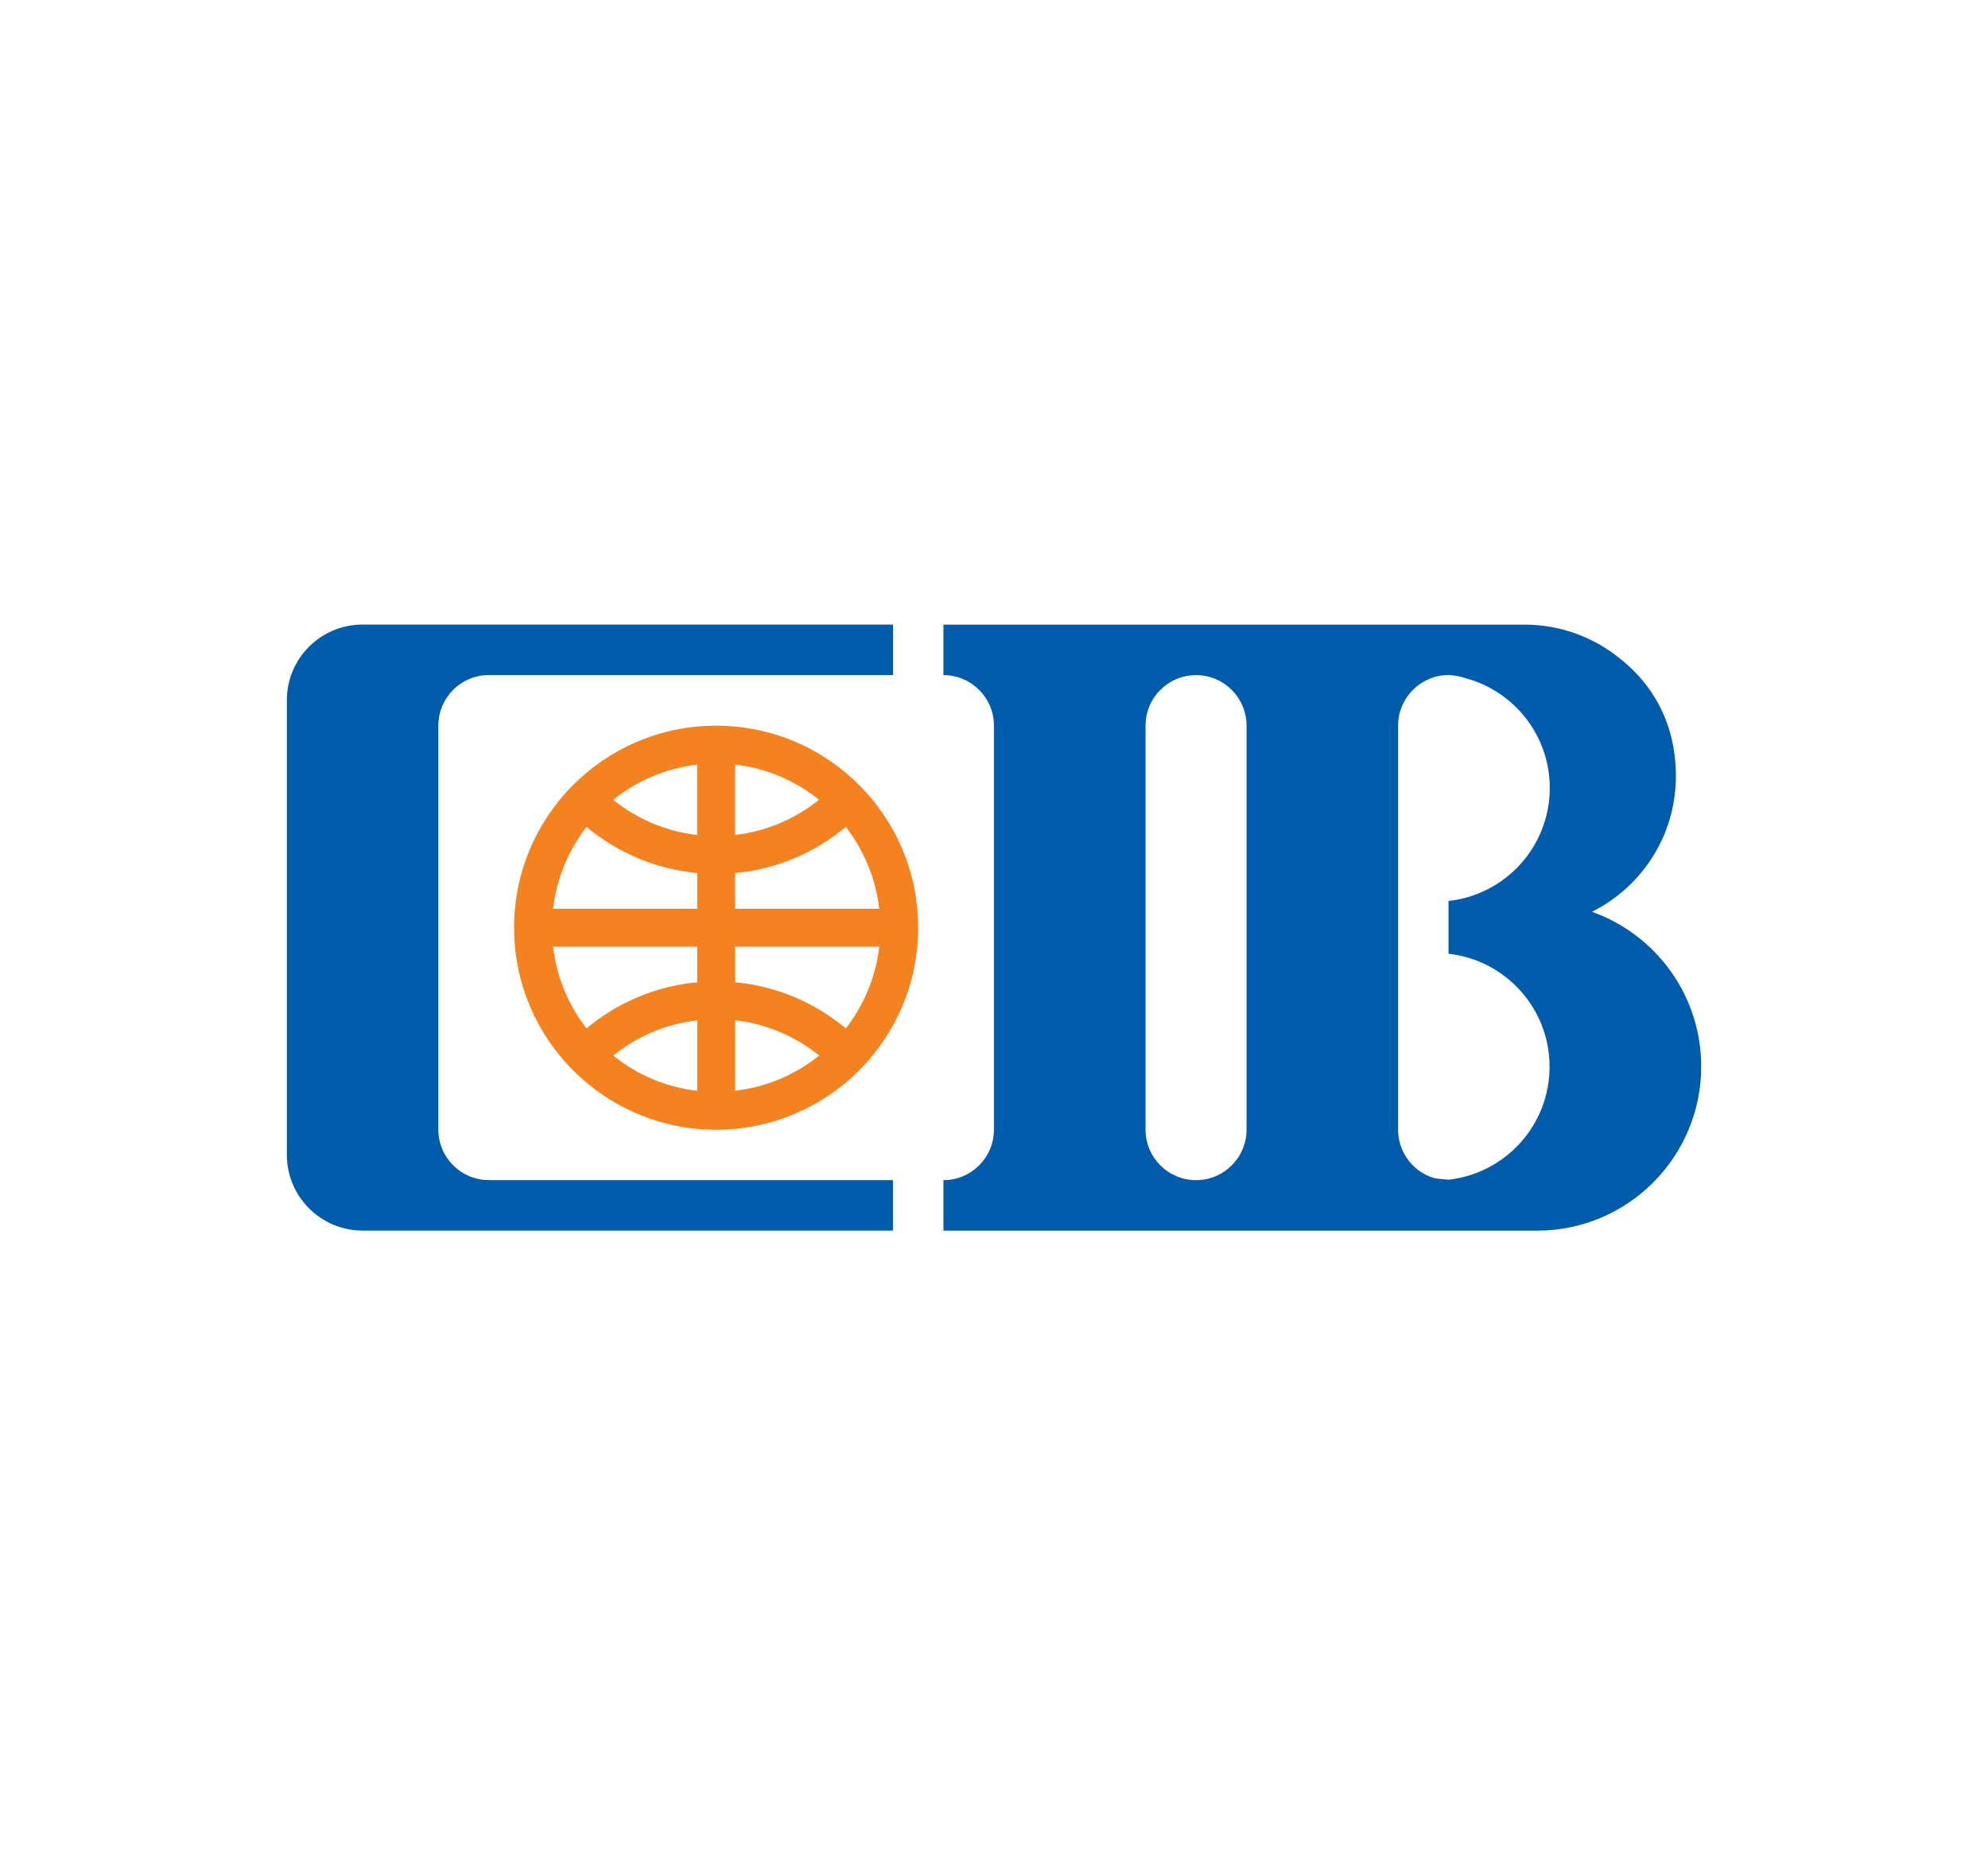
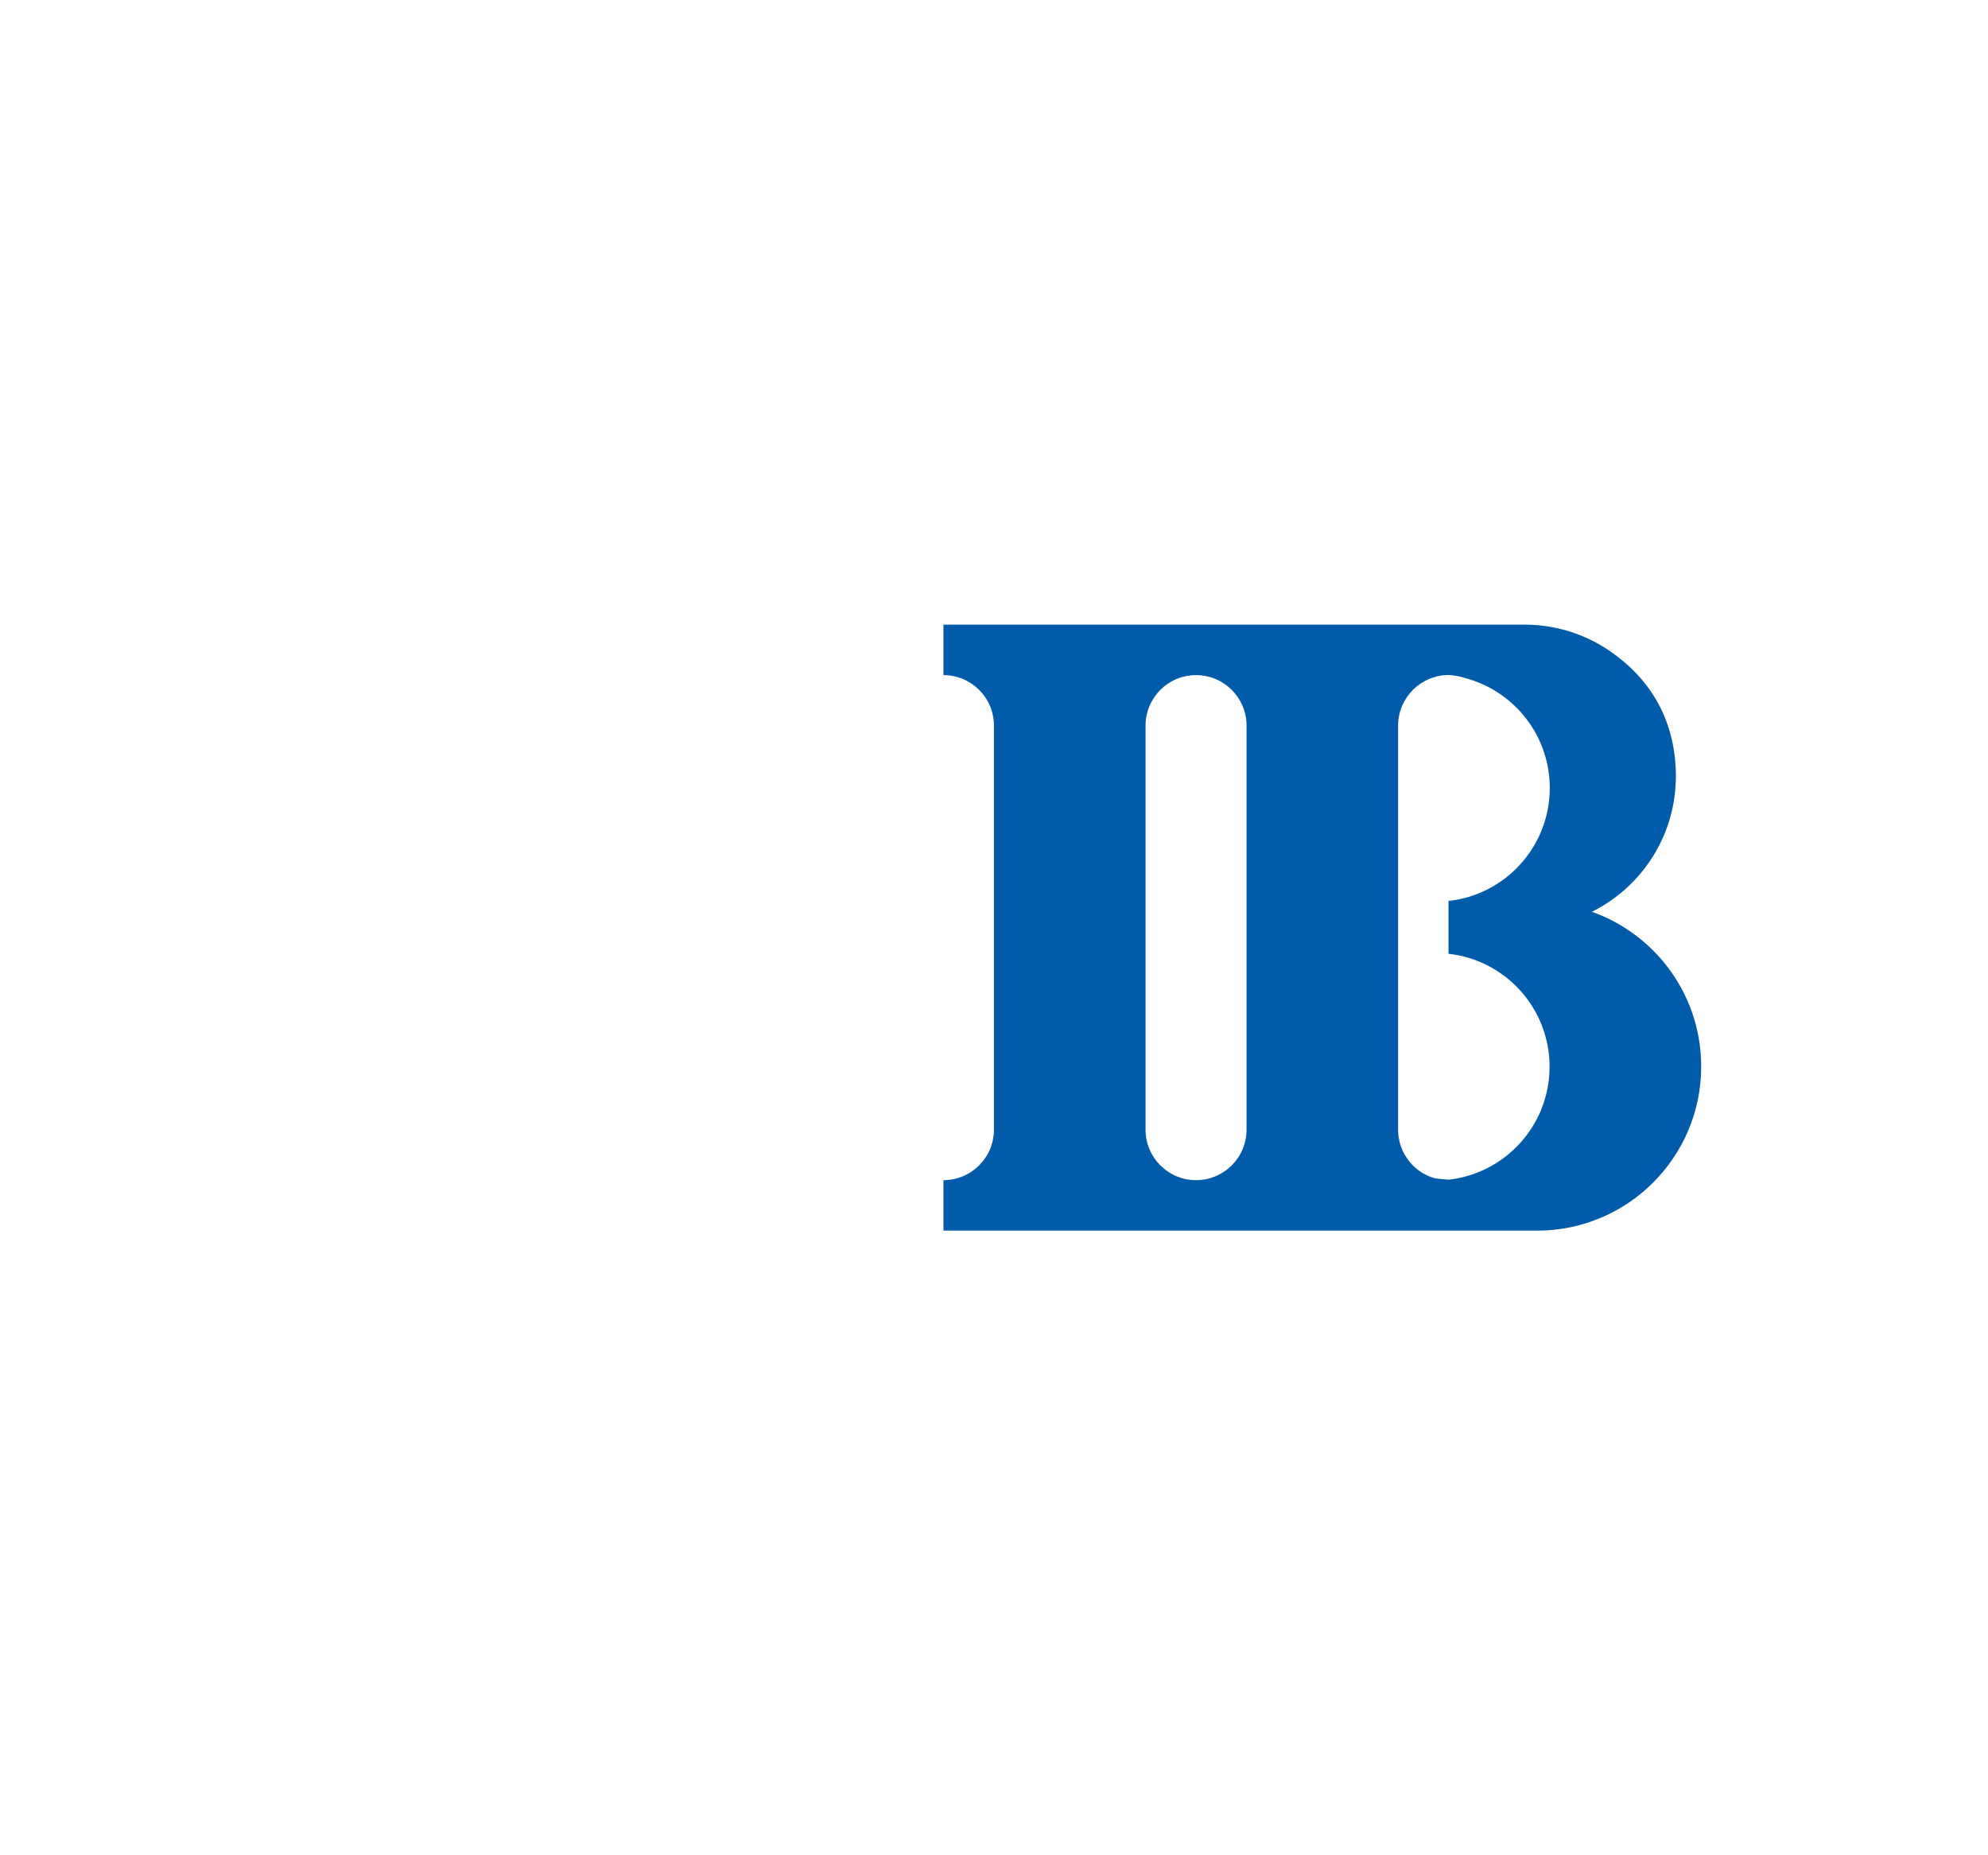
<svg xmlns="http://www.w3.org/2000/svg" version="1.0" id="Layer_1" x="0px" y="0px" viewBox="0 0 300 280" enable-background="new 0 0 300 280" xml:space="preserve">
  <g>
-     <path fill="#005BAA" d="M54.72,94.26h80.04v7.62H73.77c-4.21,0-7.62,3.41-7.62,7.62v60.98c0,4.21,3.41,7.62,7.62,7.62h60.98v7.62   H54.72c-6.31,0-11.43-5.12-11.43-11.43v-68.6C43.28,99.38,48.4,94.26,54.72,94.26z" />
    <path fill="#005BAA" d="M180.49,101.89c-4.21,0-7.62,3.41-7.62,7.62v60.98c0,4.21,3.41,7.62,7.62,7.62s7.62-3.41,7.62-7.62v-60.98   C188.11,105.3,184.7,101.89,180.49,101.89z M210.98,109.4v0.11v11.43v3.88v5.51v4.76v9.73v4.83v1.77v7.62v2.07l0,1.74l0,7.6   c0,0.39,0.02,0.74,0.07,1.08l0.01,0.05l0.01,0.06l0.01,0.06l0.01,0.06l0.01,0.05l0.01,0.05l0.01,0.06l0.01,0.05l0.01,0.05   l0.01,0.07l0.01,0.05l0.02,0.07l0.01,0.05l0.02,0.07l0.02,0.09l0.02,0.08c0.03,0.11,0.06,0.21,0.09,0.31l0.08,0.23l0.08,0.21   l0.06,0.15c0.03,0.08,0.06,0.15,0.1,0.23l0.07,0.15l0.05,0.11l0.06,0.11l0.04,0.08l0.08,0.15c0.21,0.37,0.45,0.72,0.71,1.05   c0.06,0.07,0.11,0.14,0.17,0.21c0.36,0.41,0.76,0.78,1.19,1.11c0.17,0.12,0.34,0.24,0.51,0.35l0.14,0.08   c0.52,0.31,1.05,0.55,1.6,0.72c0.09,0.03,0.18,0.06,0.27,0.08c0.18,0.05,2.04,0.21,2.04,0.21c8.58-0.95,15.25-8.22,15.25-17.05   c0-8.83-6.67-16.1-15.25-17.05v-7.97c8.59-0.93,15.28-8.21,15.28-17.05c0-7.96-5.42-14.65-12.78-16.59   c-0.57-0.2-1.18-0.33-1.8-0.39c-0.23-0.05-0.46-0.07-0.7-0.07C214.42,101.9,211.04,105.25,210.98,109.4z M240.23,137.61   c9.61,3.41,16.49,12.58,16.49,23.35c0,13.63-11.01,24.69-24.61,24.77h-0.16H218.6h-12.32h-2.93h-22.87h-38.11v-7.62   c4.21,0,7.62-3.41,7.62-7.62v-60.98c0-4.21-3.41-7.62-7.62-7.62v-7.62h38.11h30.49h2.75h4.88h11.24c0.15,0,0.31,0,0.46,0   c5.35,0.06,10.26,1.96,14.13,5.1c4.86,3.79,8.44,9.68,8.47,17.67l0,0.05v0.05c0,1.35-0.11,2.57-0.3,3.71   C251.41,128.2,246.69,134.39,240.23,137.61z" />
-     <path fill="#F58220" d="M77.58,140.01c0-16.84,13.65-30.49,30.49-30.49c16.84,0,30.49,13.65,30.49,30.49   c0,16.84-13.65,30.49-30.49,30.49C91.24,170.5,77.58,156.85,77.58,140.01z M110.93,126.01c4.77-0.55,9.12-2.45,12.67-5.31   c-3.55-2.86-7.91-4.76-12.67-5.31V126.01z M92.54,120.71c3.55,2.86,7.91,4.76,12.67,5.31V115.4   C100.45,115.95,96.09,117.85,92.54,120.71z M105.22,131.76c-6.33-0.59-12.09-3.11-16.7-6.96c-2.72,3.49-4.52,7.73-5.05,12.35h21.75   V131.76z M127.63,124.8c-4.61,3.86-10.37,6.38-16.7,6.96v5.39h21.75C132.15,132.53,130.35,128.29,127.63,124.8z M105.22,153.99   c-4.77,0.55-9.13,2.45-12.68,5.32c3.55,2.86,7.91,4.77,12.68,5.32V153.99z M123.62,159.3c-3.55-2.86-7.91-4.77-12.68-5.32v10.63   C115.7,164.07,120.06,162.17,123.62,159.3z M110.93,148.24c6.33,0.59,12.1,3.11,16.71,6.97c2.71-3.49,4.52-7.72,5.05-12.34h-21.75   V148.24z M88.51,155.21c4.61-3.86,10.38-6.38,16.71-6.97v-5.37H83.46C84,147.49,85.8,151.72,88.51,155.21z" />
  </g>
</svg>